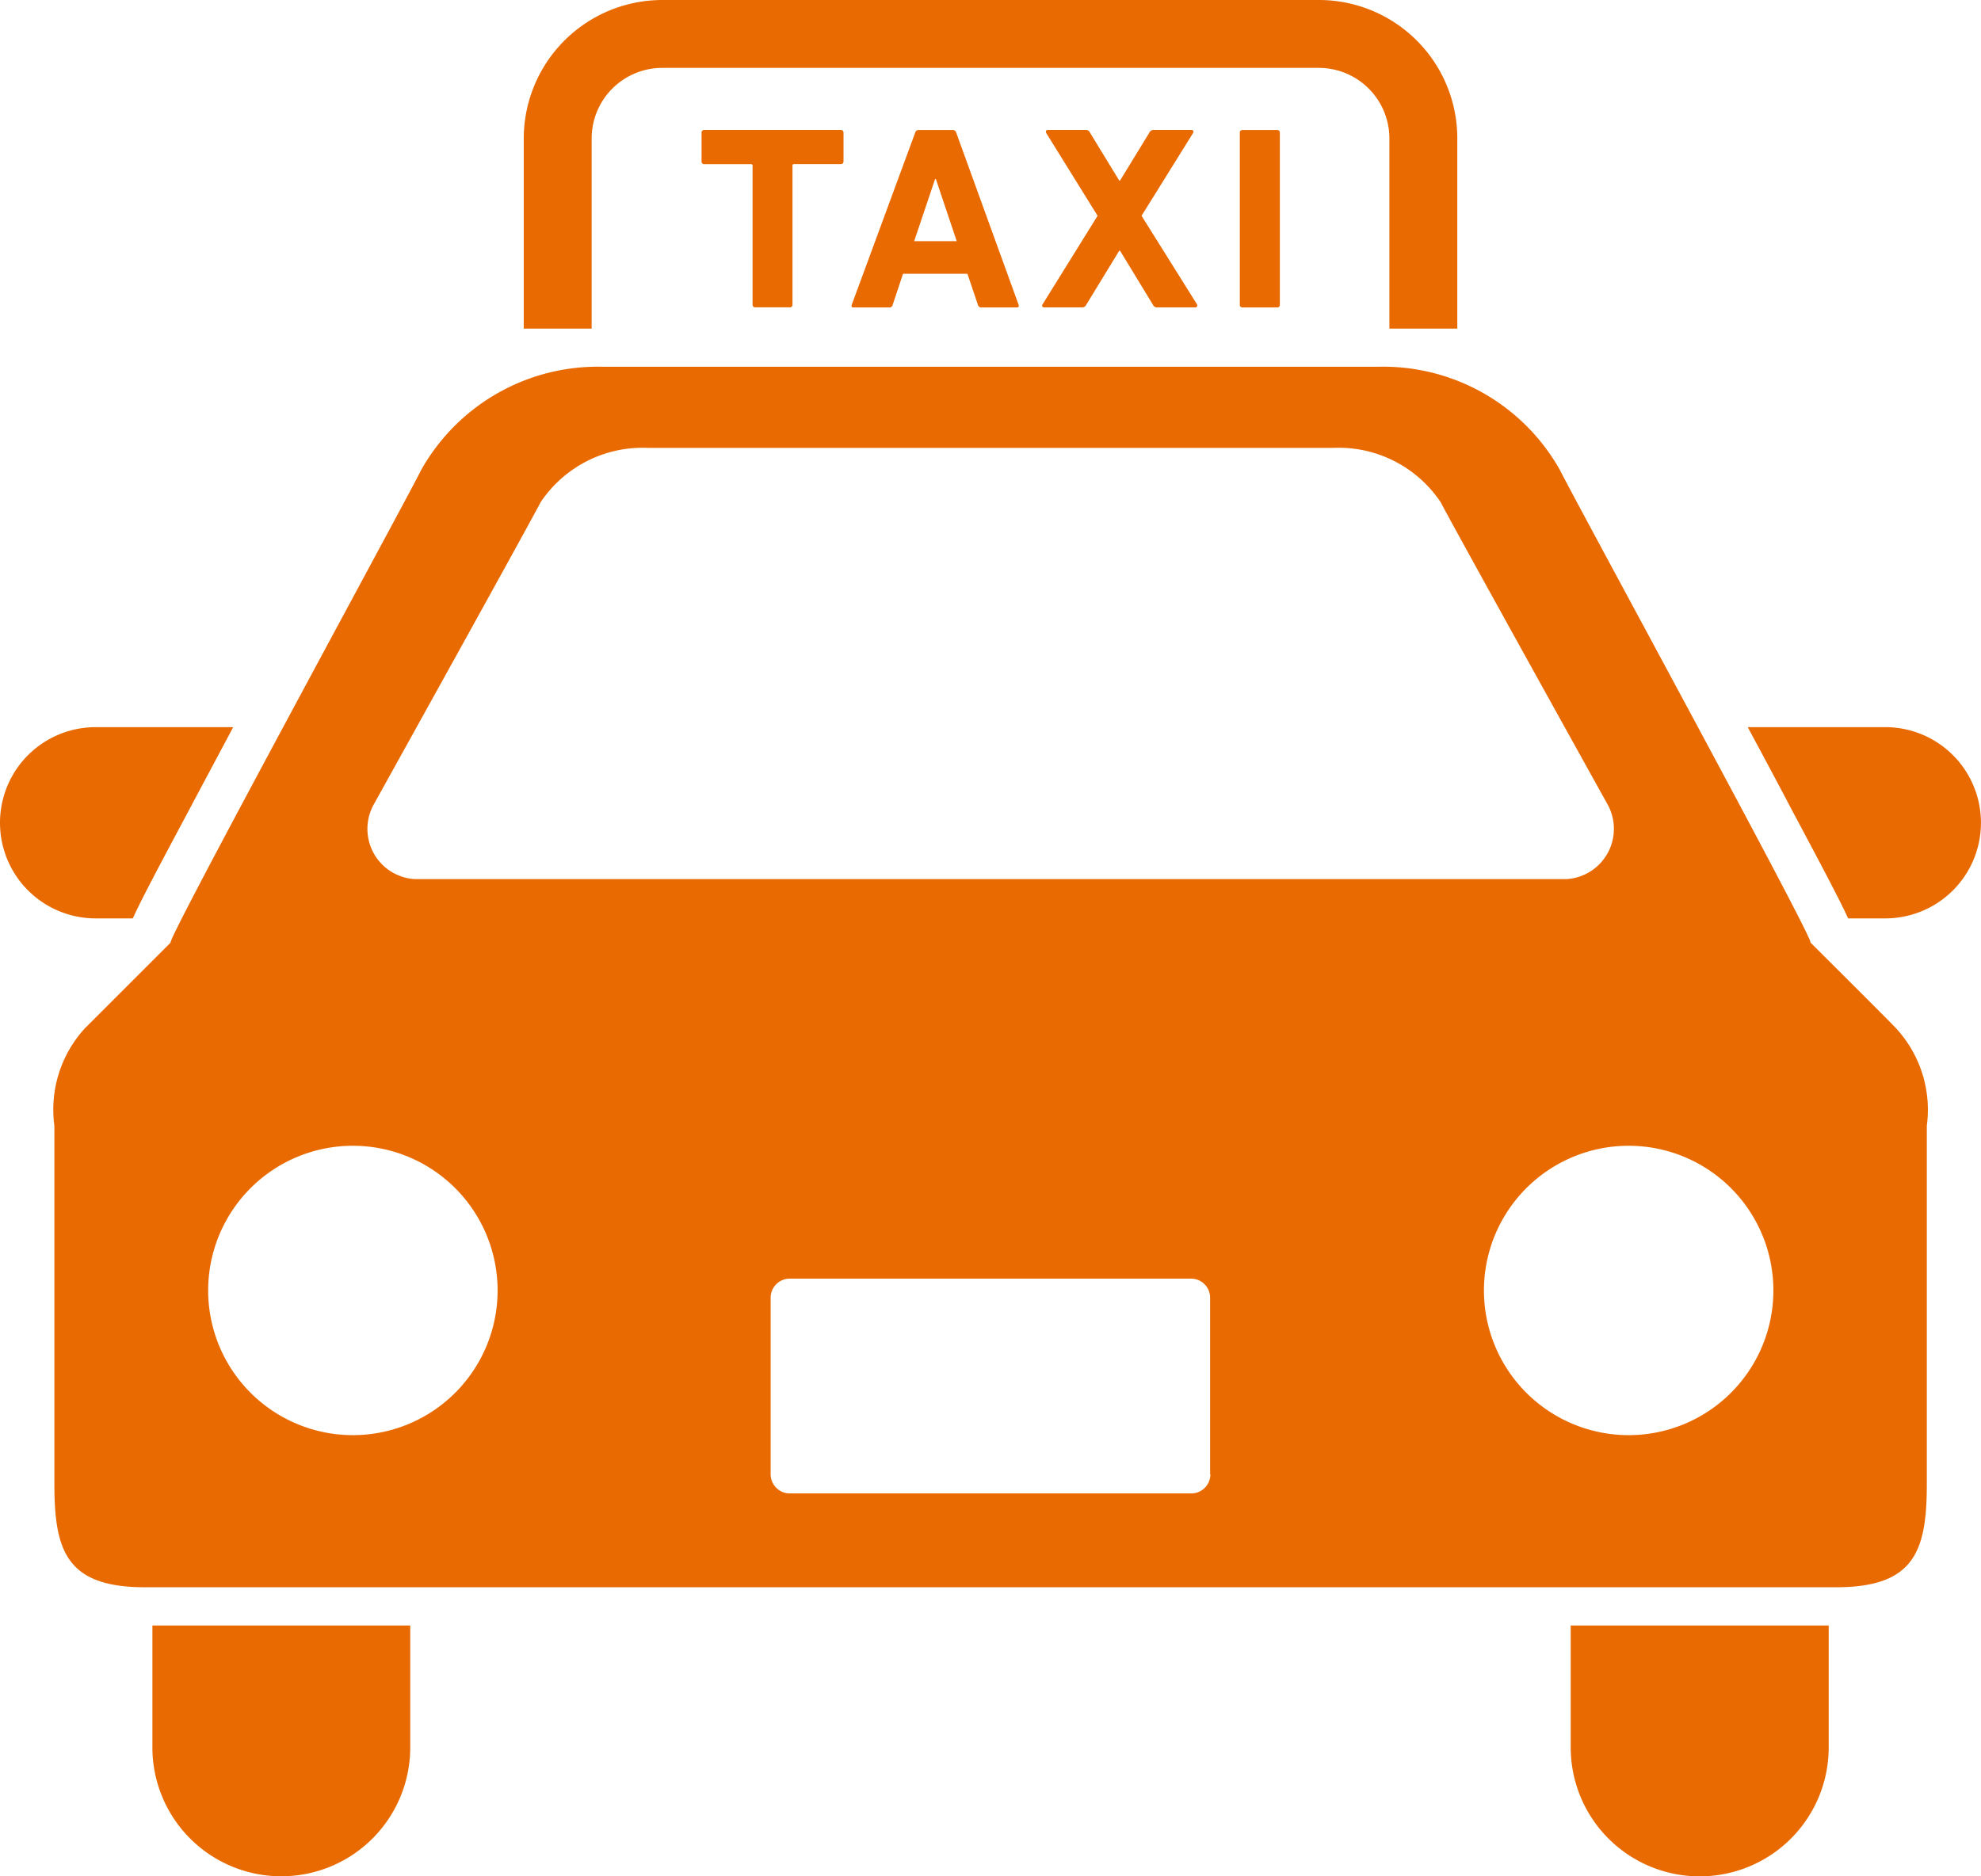
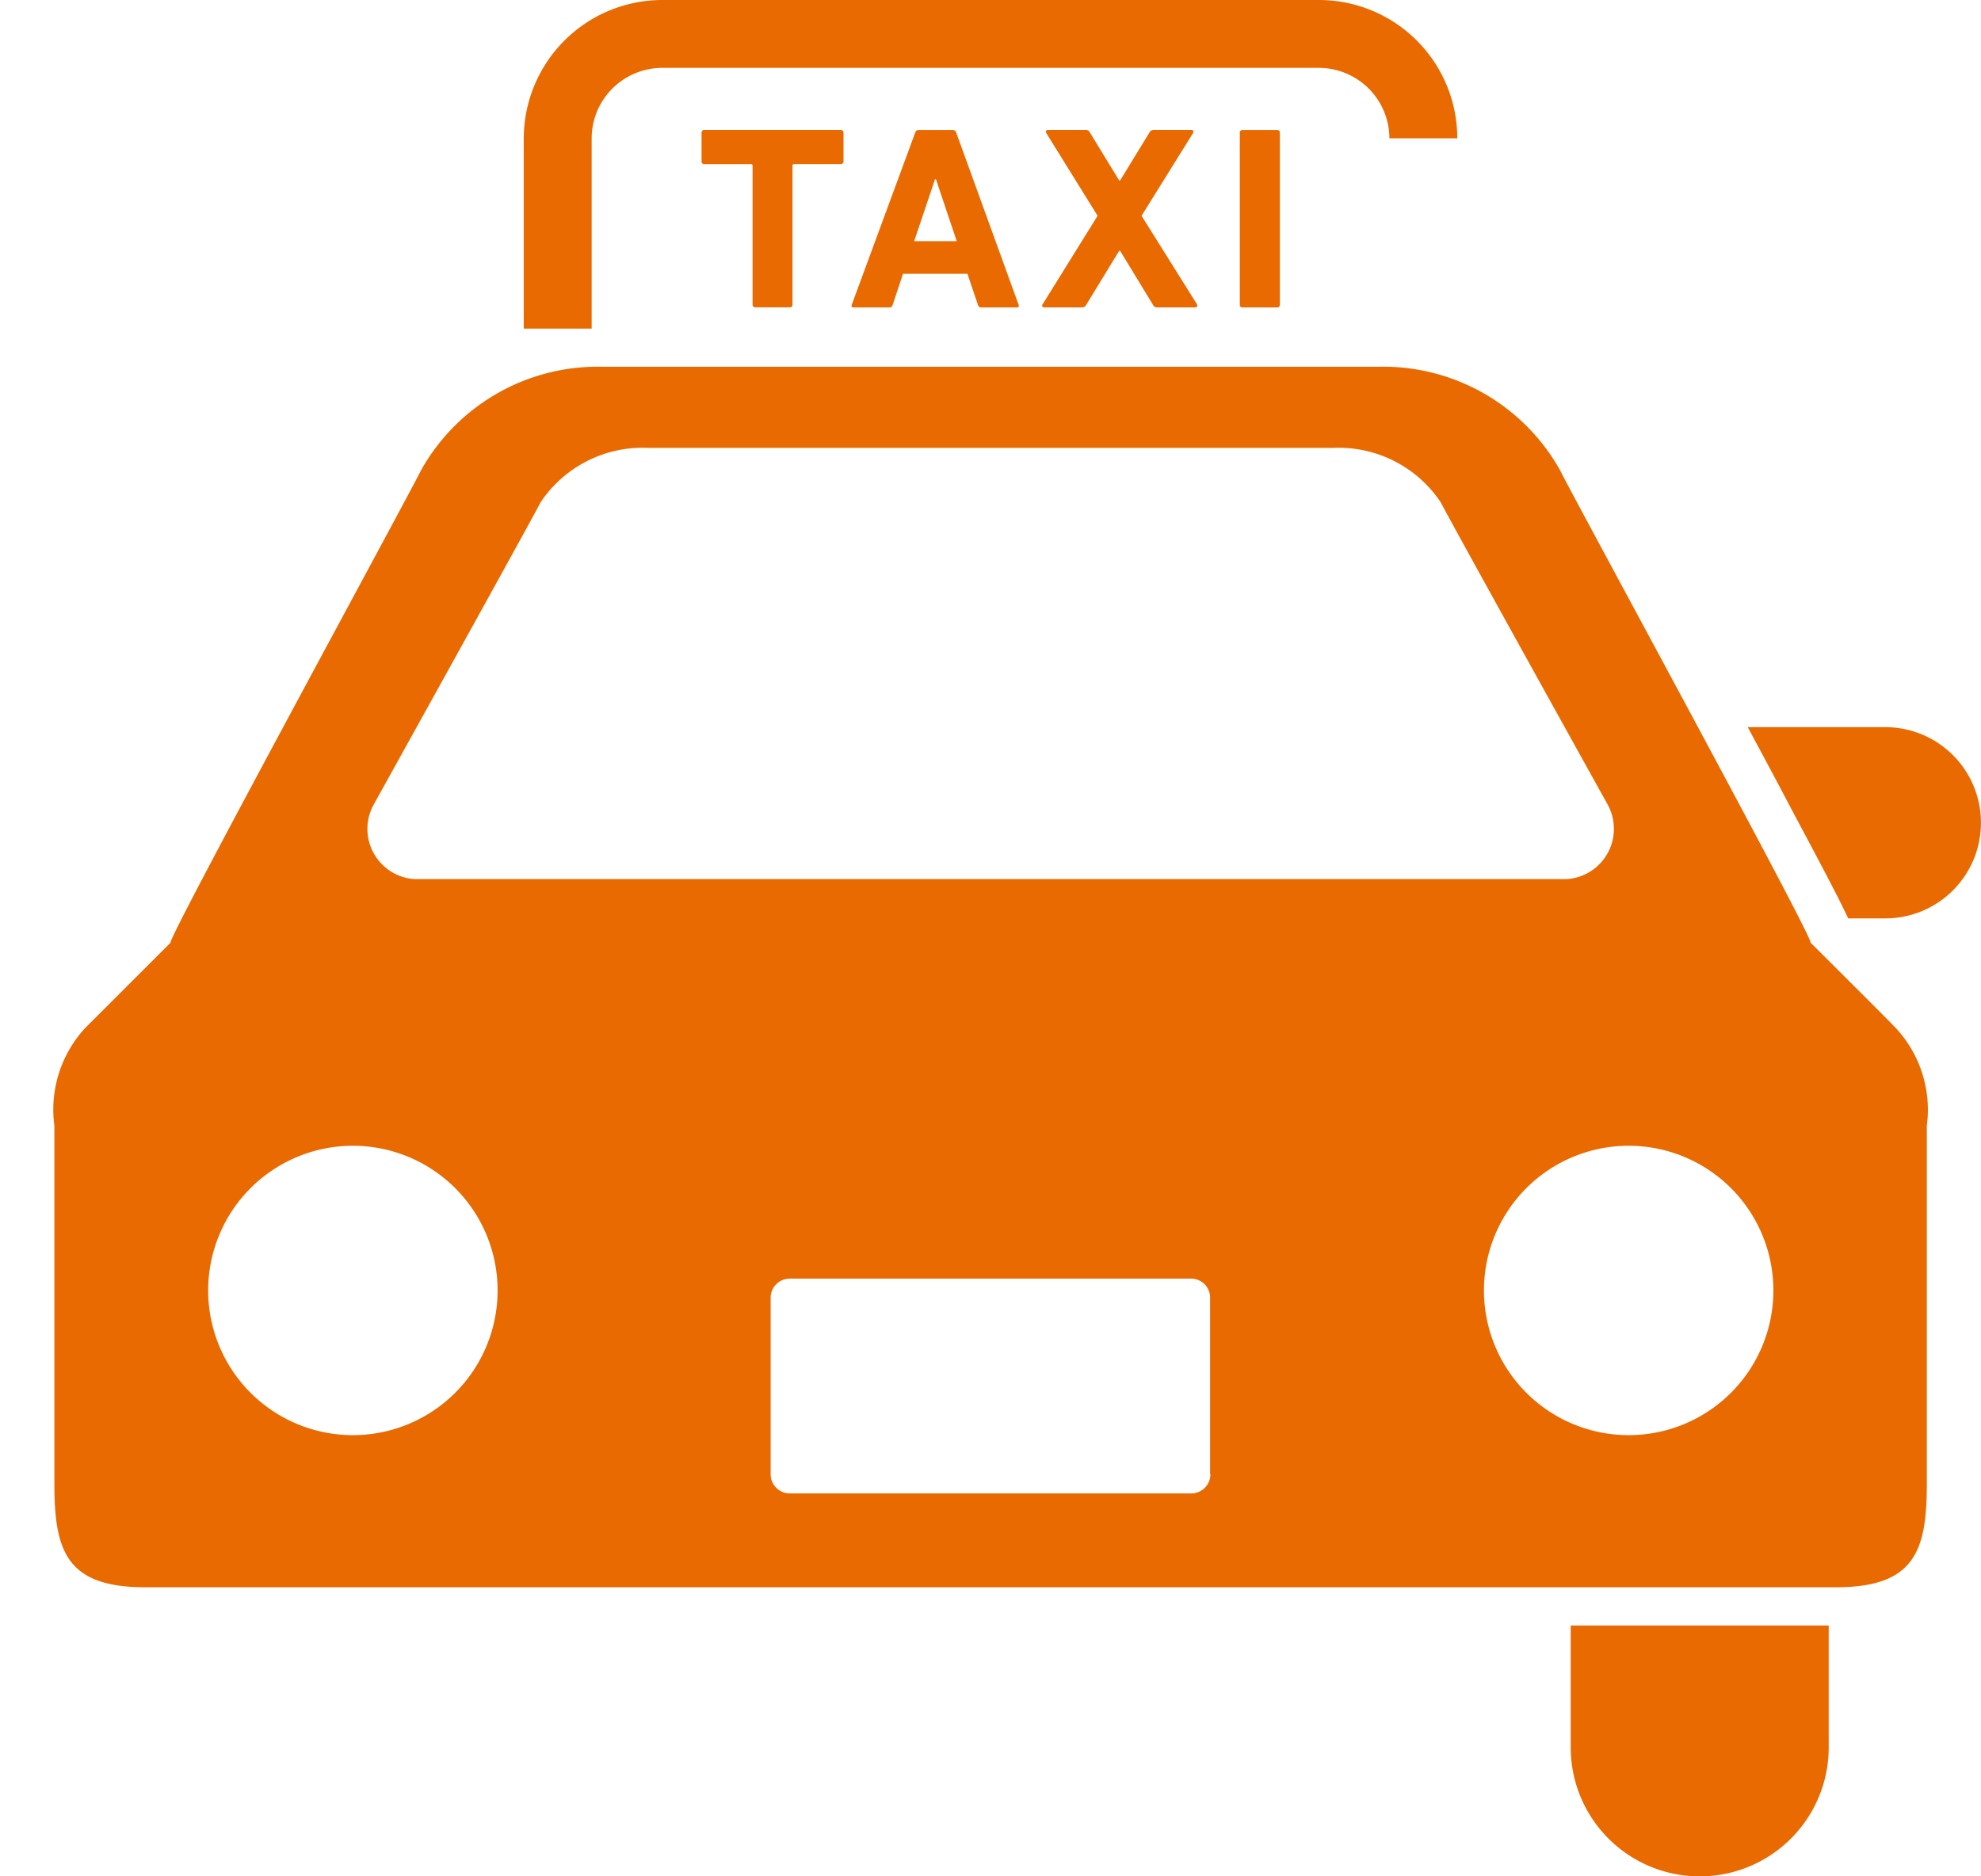
<svg xmlns="http://www.w3.org/2000/svg" id="icon-taxi" width="39.998" height="37.893" viewBox="0 0 39.998 37.893">
-   <path id="パス_14056" data-name="パス 14056" d="M2.681,205.315c.179-.392.522-1.038,1.128-2.173.276-.521.586-1.1.9-1.689H1.931a1.931,1.931,0,1,0,0,3.862Z" transform="translate(0 -186.768)" fill="#e96a01" />
  <path id="パス_14057" data-name="パス 14057" d="M454.468,201.453h-2.781c.319.592.627,1.168.9,1.689.605,1.135.947,1.781,1.128,2.173h.75a1.931,1.931,0,0,0,0-3.862Z" transform="translate(-416.399 -186.768)" fill="#e96a01" />
-   <path id="パス_14058" data-name="パス 14058" d="M39.391,436.134a2.6,2.6,0,1,0,5.206,0v-2.462H39.391Z" transform="translate(-36.314 -400.845)" fill="#e96a01" />
  <path id="パス_14059" data-name="パス 14059" d="M405.938,436.134a2.6,2.6,0,0,0,5.209,0v-2.462h-5.209Z" transform="translate(-374.224 -400.845)" fill="#e96a01" />
  <path id="パス_14060" data-name="パス 14060" d="M49.506,119.923c.132.038-4.819-9.049-5.056-9.54a4.092,4.092,0,0,0-3.677-2.086H25.132a4.09,4.09,0,0,0-3.676,2.086c-.237.491-5.187,9.578-5.056,9.54l-1.724,1.724a2.43,2.43,0,0,0-.625,1.978v7.231c0,1.35.239,2.089,1.831,2.089H50.023c1.592,0,1.834-.738,1.834-2.089v-7.231a2.427,2.427,0,0,0-.63-1.978C51.11,121.52,49.506,119.923,49.506,119.923ZM20.5,117.135s3.18-5.728,3.367-6.1a2.48,2.48,0,0,1,2.174-1.1H39.869a2.479,2.479,0,0,1,2.174,1.1c.188.375,3.368,6.1,3.368,6.1a1.017,1.017,0,0,1-.834,1.509H21.33a1.016,1.016,0,0,1-.83-1.509Zm-.425,12.738A2.922,2.922,0,1,1,23,126.952a2.922,2.922,0,0,1-2.921,2.921Zm17.317.79a.387.387,0,0,1-.386.387H28.9a.387.387,0,0,1-.387-.387v-3.568a.386.386,0,0,1,.387-.383H37a.385.385,0,0,1,.386.383v3.568Zm8.445-.79a2.922,2.922,0,1,1,2.922-2.922,2.922,2.922,0,0,1-2.922,2.922Z" transform="translate(-12.953 -100.89)" fill="#e96a01" />
-   <path id="パス_14061" data-name="パス 14061" d="M136.73,16.278a1.426,1.426,0,0,1,1.423-1.423h13.262a1.426,1.426,0,0,1,1.422,1.423V20.12h1.371V16.278a2.794,2.794,0,0,0-2.793-2.794H138.153a2.8,2.8,0,0,0-2.794,2.794V20.12h1.371Z" transform="translate(-124.784 -13.484)" fill="#e96a01" />
+   <path id="パス_14061" data-name="パス 14061" d="M136.73,16.278a1.426,1.426,0,0,1,1.423-1.423h13.262a1.426,1.426,0,0,1,1.422,1.423h1.371V16.278a2.794,2.794,0,0,0-2.793-2.794H138.153a2.8,2.8,0,0,0-2.794,2.794V20.12h1.371Z" transform="translate(-124.784 -13.484)" fill="#e96a01" />
  <path id="パス_14062" data-name="パス 14062" d="M182.336,50.66h.7a.051.051,0,0,0,.056-.052V47.8a.029.029,0,0,1,.032-.033h.942a.052.052,0,0,0,.056-.052v-.584a.053.053,0,0,0-.056-.054h-2.754a.052.052,0,0,0-.056.054v.584a.051.051,0,0,0,.056.053h.941a.029.029,0,0,1,.033.033v2.808a.051.051,0,0,0,.055.051Z" transform="translate(-167.091 -44.453)" fill="#e96a01" />
  <path id="パス_14063" data-name="パス 14063" d="M221.424,47.078a.072.072,0,0,0-.072.054l-1.281,3.477c-.012.032,0,.053.037.053h.719a.065.065,0,0,0,.071-.053l.209-.627h1.3l.212.627a.068.068,0,0,0,.073.053h.71c.039,0,.049-.021.039-.053l-1.26-3.477a.072.072,0,0,0-.072-.054Zm.767,2.245h-.859l.422-1.254h.016Z" transform="translate(-202.874 -44.453)" fill="#e96a01" />
  <path id="パス_14064" data-name="パス 14064" d="M269.352,50.661h.757a.092.092,0,0,0,.093-.053l.666-1.091h.017l.664,1.091a.09.09,0,0,0,.093.053h.76c.04,0,.05-.032.035-.064l-1.118-1.786,1.039-1.67c.018-.032.006-.064-.032-.064h-.76a.092.092,0,0,0-.089.054l-.592.968h-.017l-.591-.968a.087.087,0,0,0-.088-.054h-.762c-.037,0-.049.032-.032.064l1.036,1.67L269.32,50.6a.037.037,0,0,0,.032.061Z" transform="translate(-248.27 -44.453)" fill="#e96a01" />
  <path id="パス_14065" data-name="パス 14065" d="M320.422,47.132v3.477a.05.05,0,0,0,.054.053h.7a.05.05,0,0,0,.054-.053V47.132a.051.051,0,0,0-.054-.054h-.7a.051.051,0,0,0-.054.054Z" transform="translate(-295.389 -44.453)" fill="#e96a01" />
</svg>